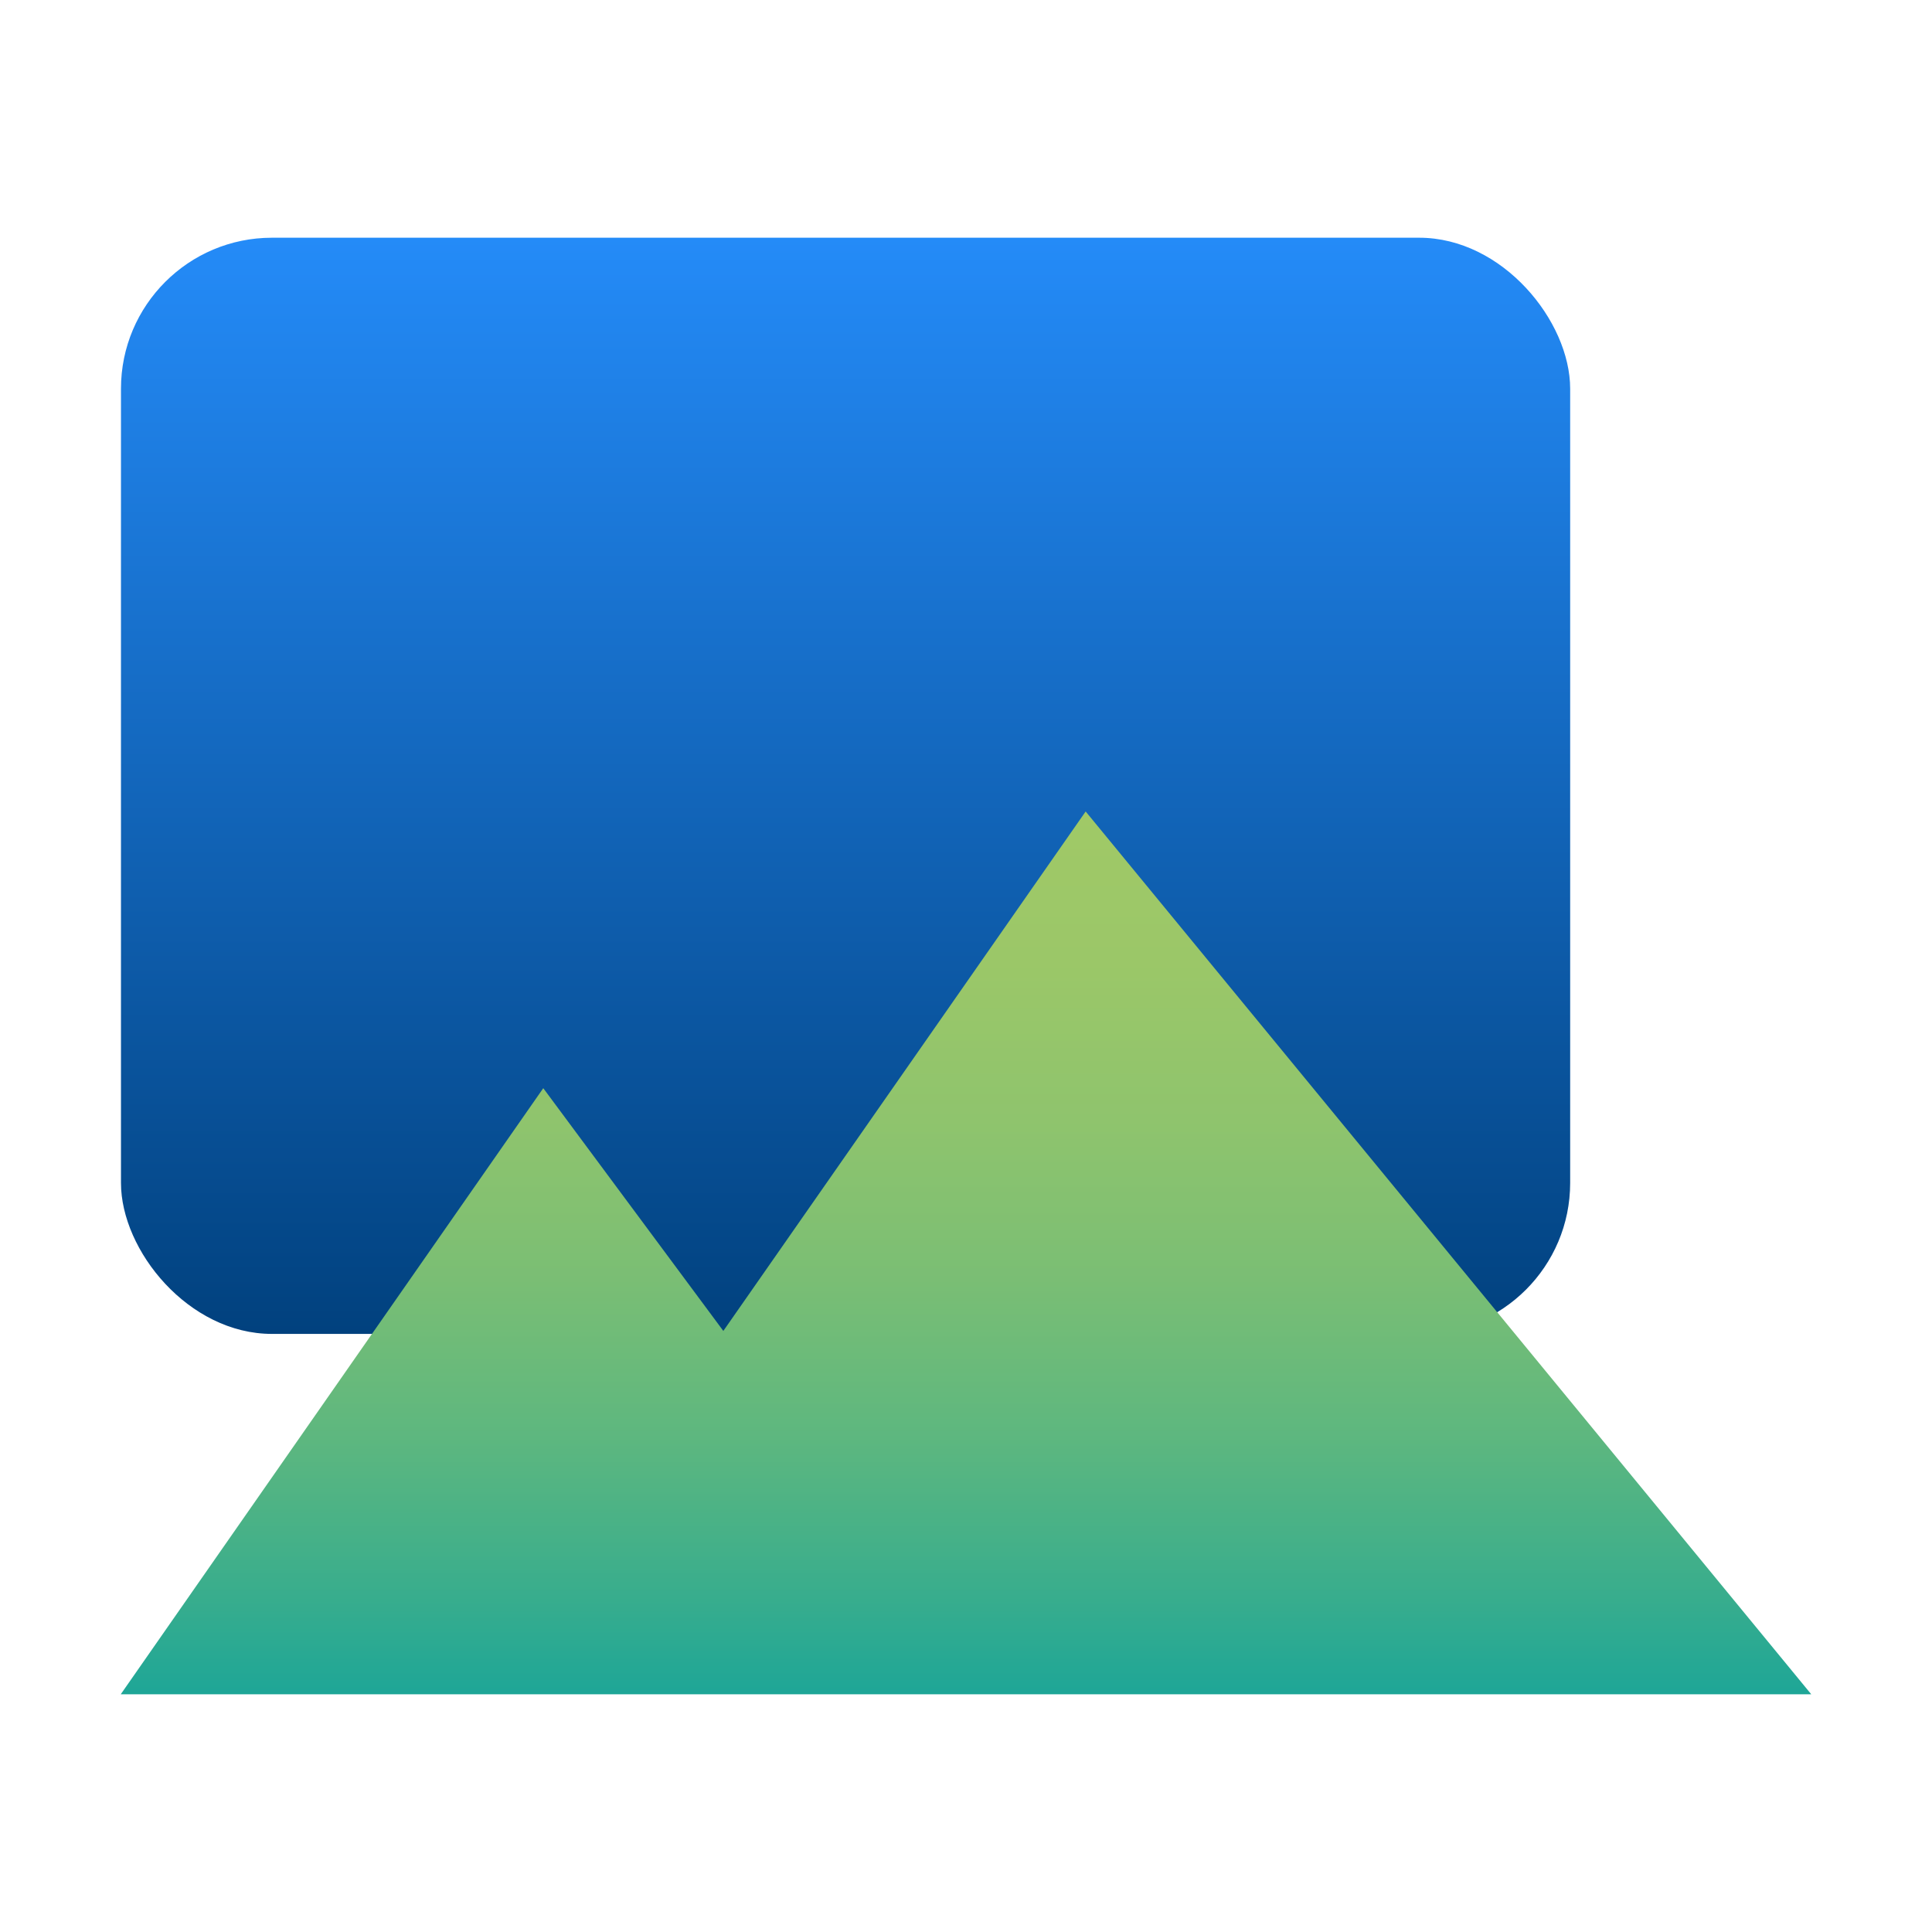
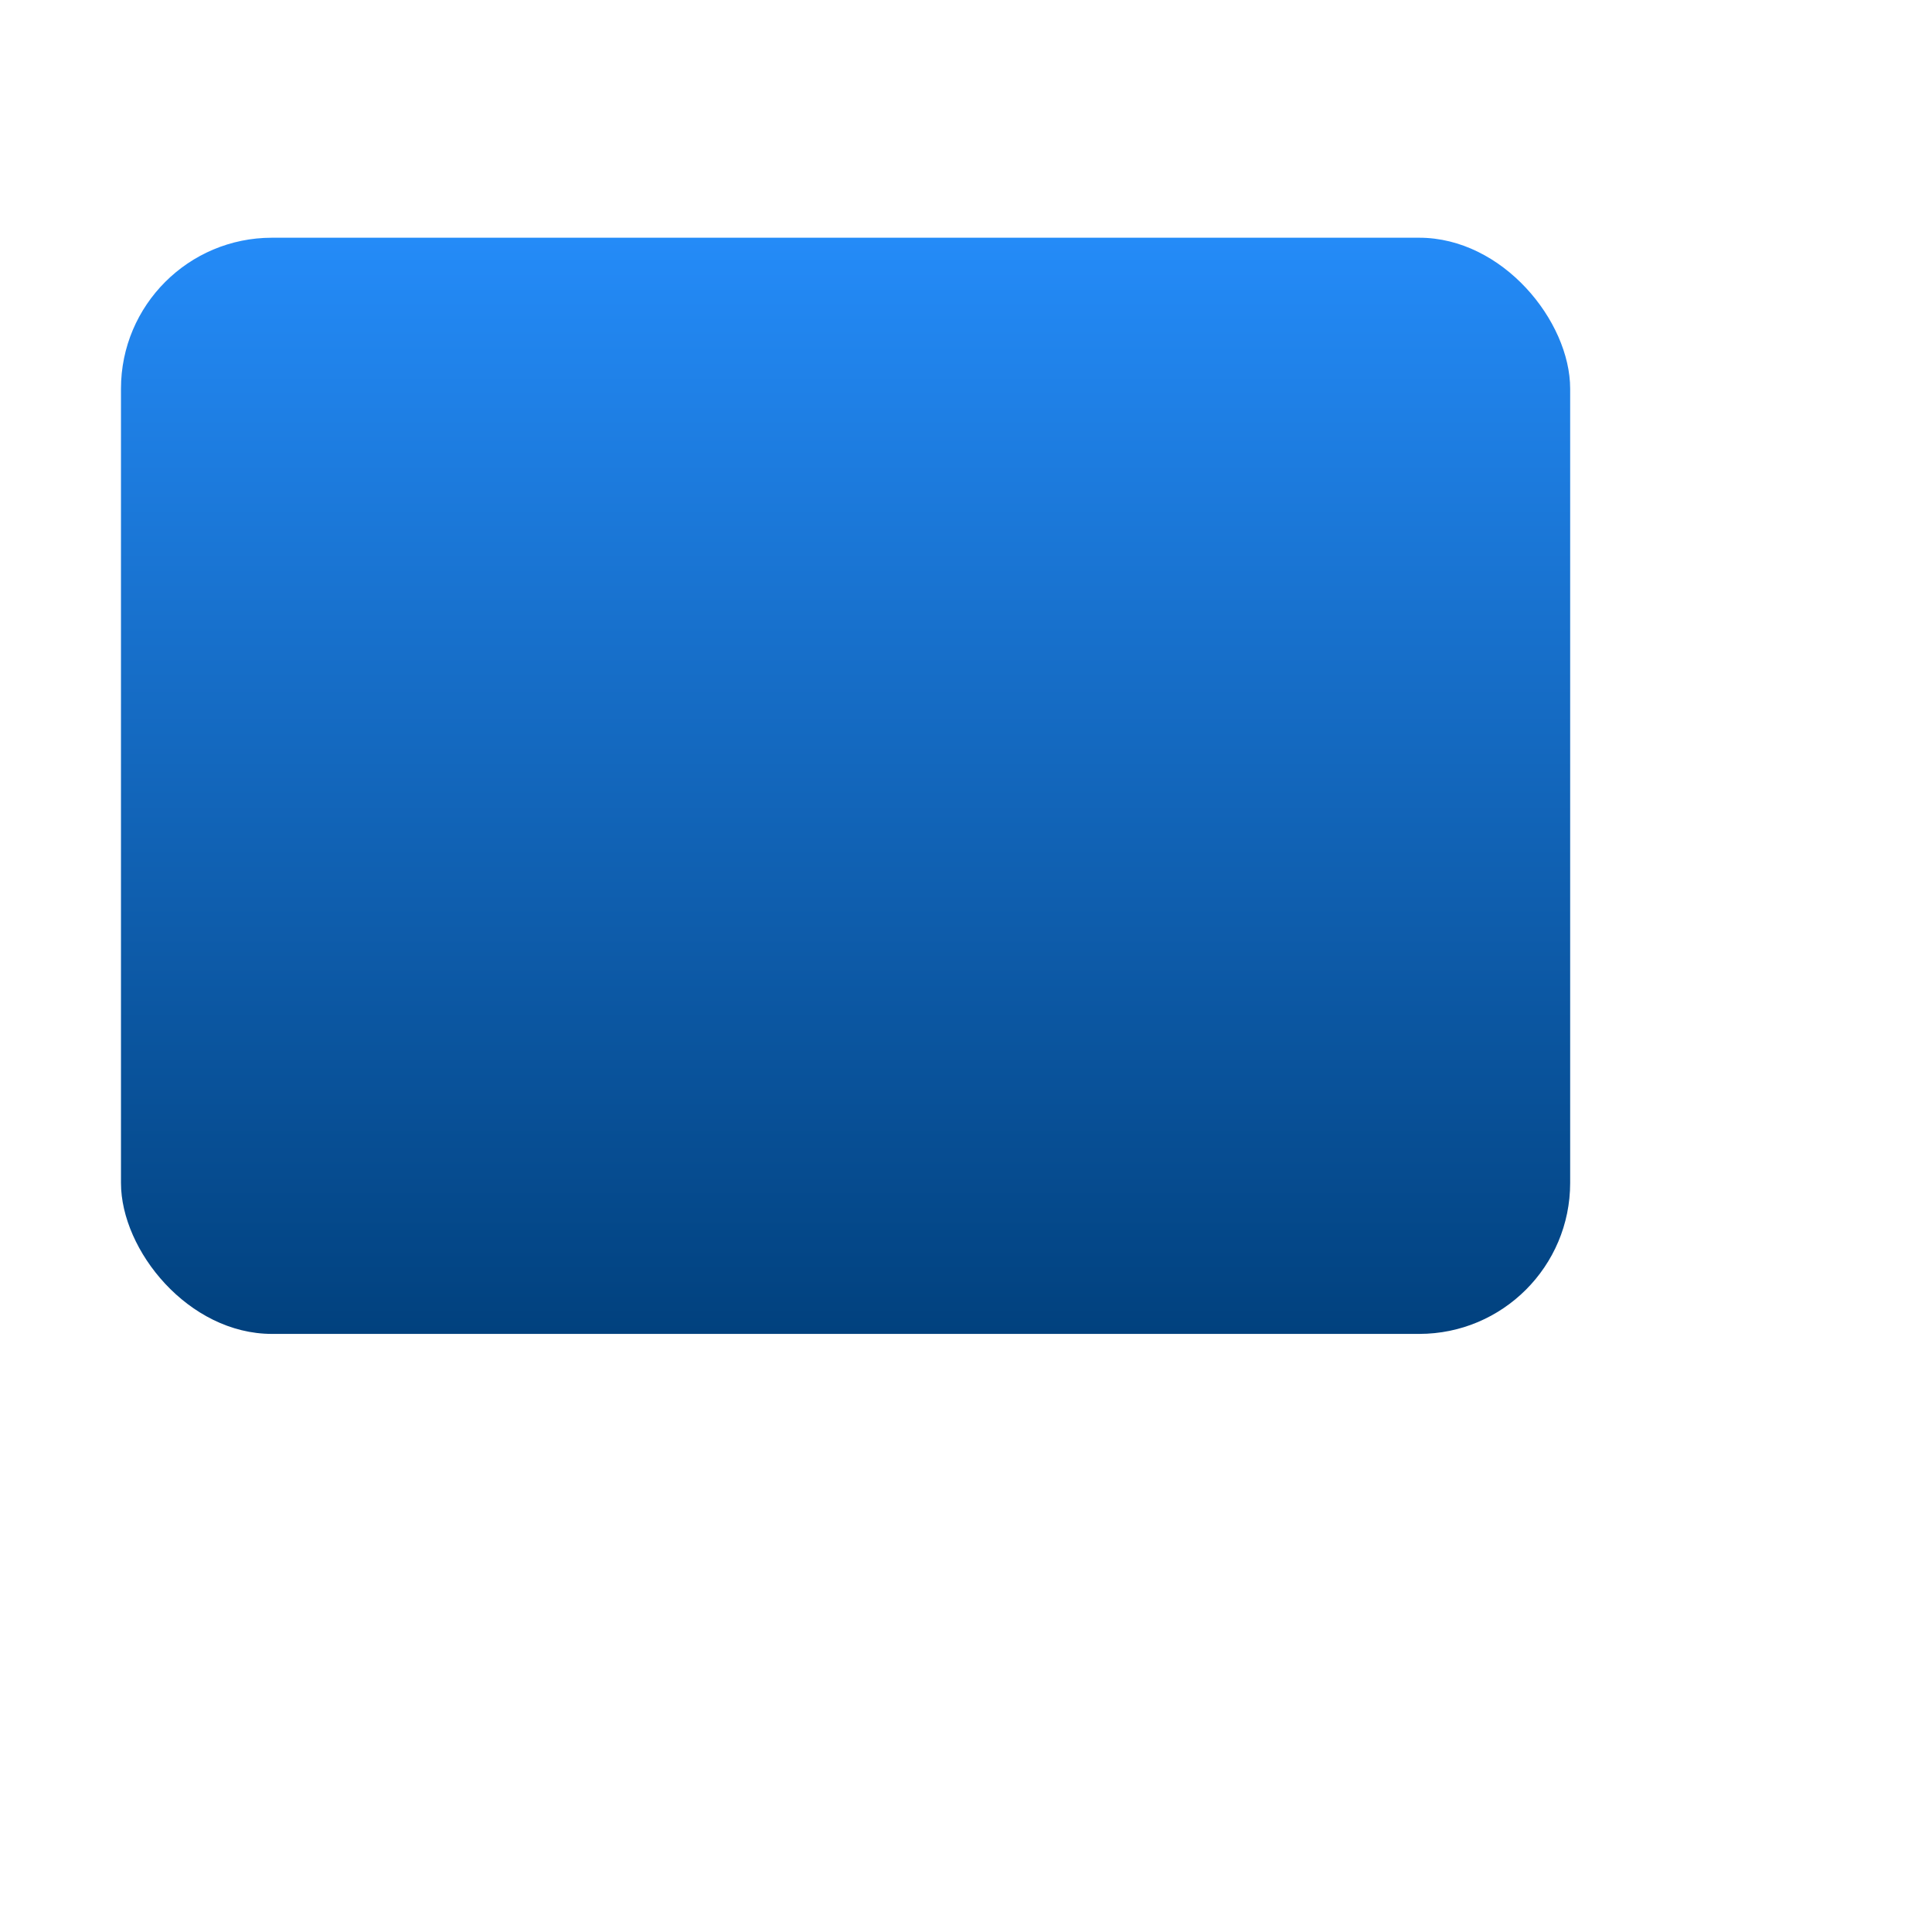
<svg xmlns="http://www.w3.org/2000/svg" viewBox="0 0 512 512">
  <defs>
    <linearGradient id="a" x1="224.08" x2="224.08" y1="353.5" y2="63" gradientUnits="userSpaceOnUse">
      <stop offset="0" stop-color="#01417e" />
      <stop offset="1" stop-color="#248bf8" />
    </linearGradient>
    <linearGradient id="b" x1="256" x2="256" y1="449" y2="215.05" gradientUnits="userSpaceOnUse">
      <stop offset="0" stop-color="#1ea697" />
      <stop offset=".11" stop-color="#38ad8d" />
      <stop offset=".29" stop-color="#5db77f" />
      <stop offset=".47" stop-color="#7abe74" />
      <stop offset=".65" stop-color="#8fc46d" />
      <stop offset=".83" stop-color="#9bc768" />
      <stop offset="1" stop-color="#a0c967" />
    </linearGradient>
  </defs>
  <g style="fill:none;isolation:isolate">
    <rect width="384.05" height="290.5" x="32.06" y="63" rx="40.01" ry="40.01" style="fill:url(#a)" />
-     <path d="M480 449 287.71 215.05l-96.02 137.66-47.72-64.33L32 449h448z" style="fill:url(#b);mix-blend-mode:multiply" />
  </g>
</svg>